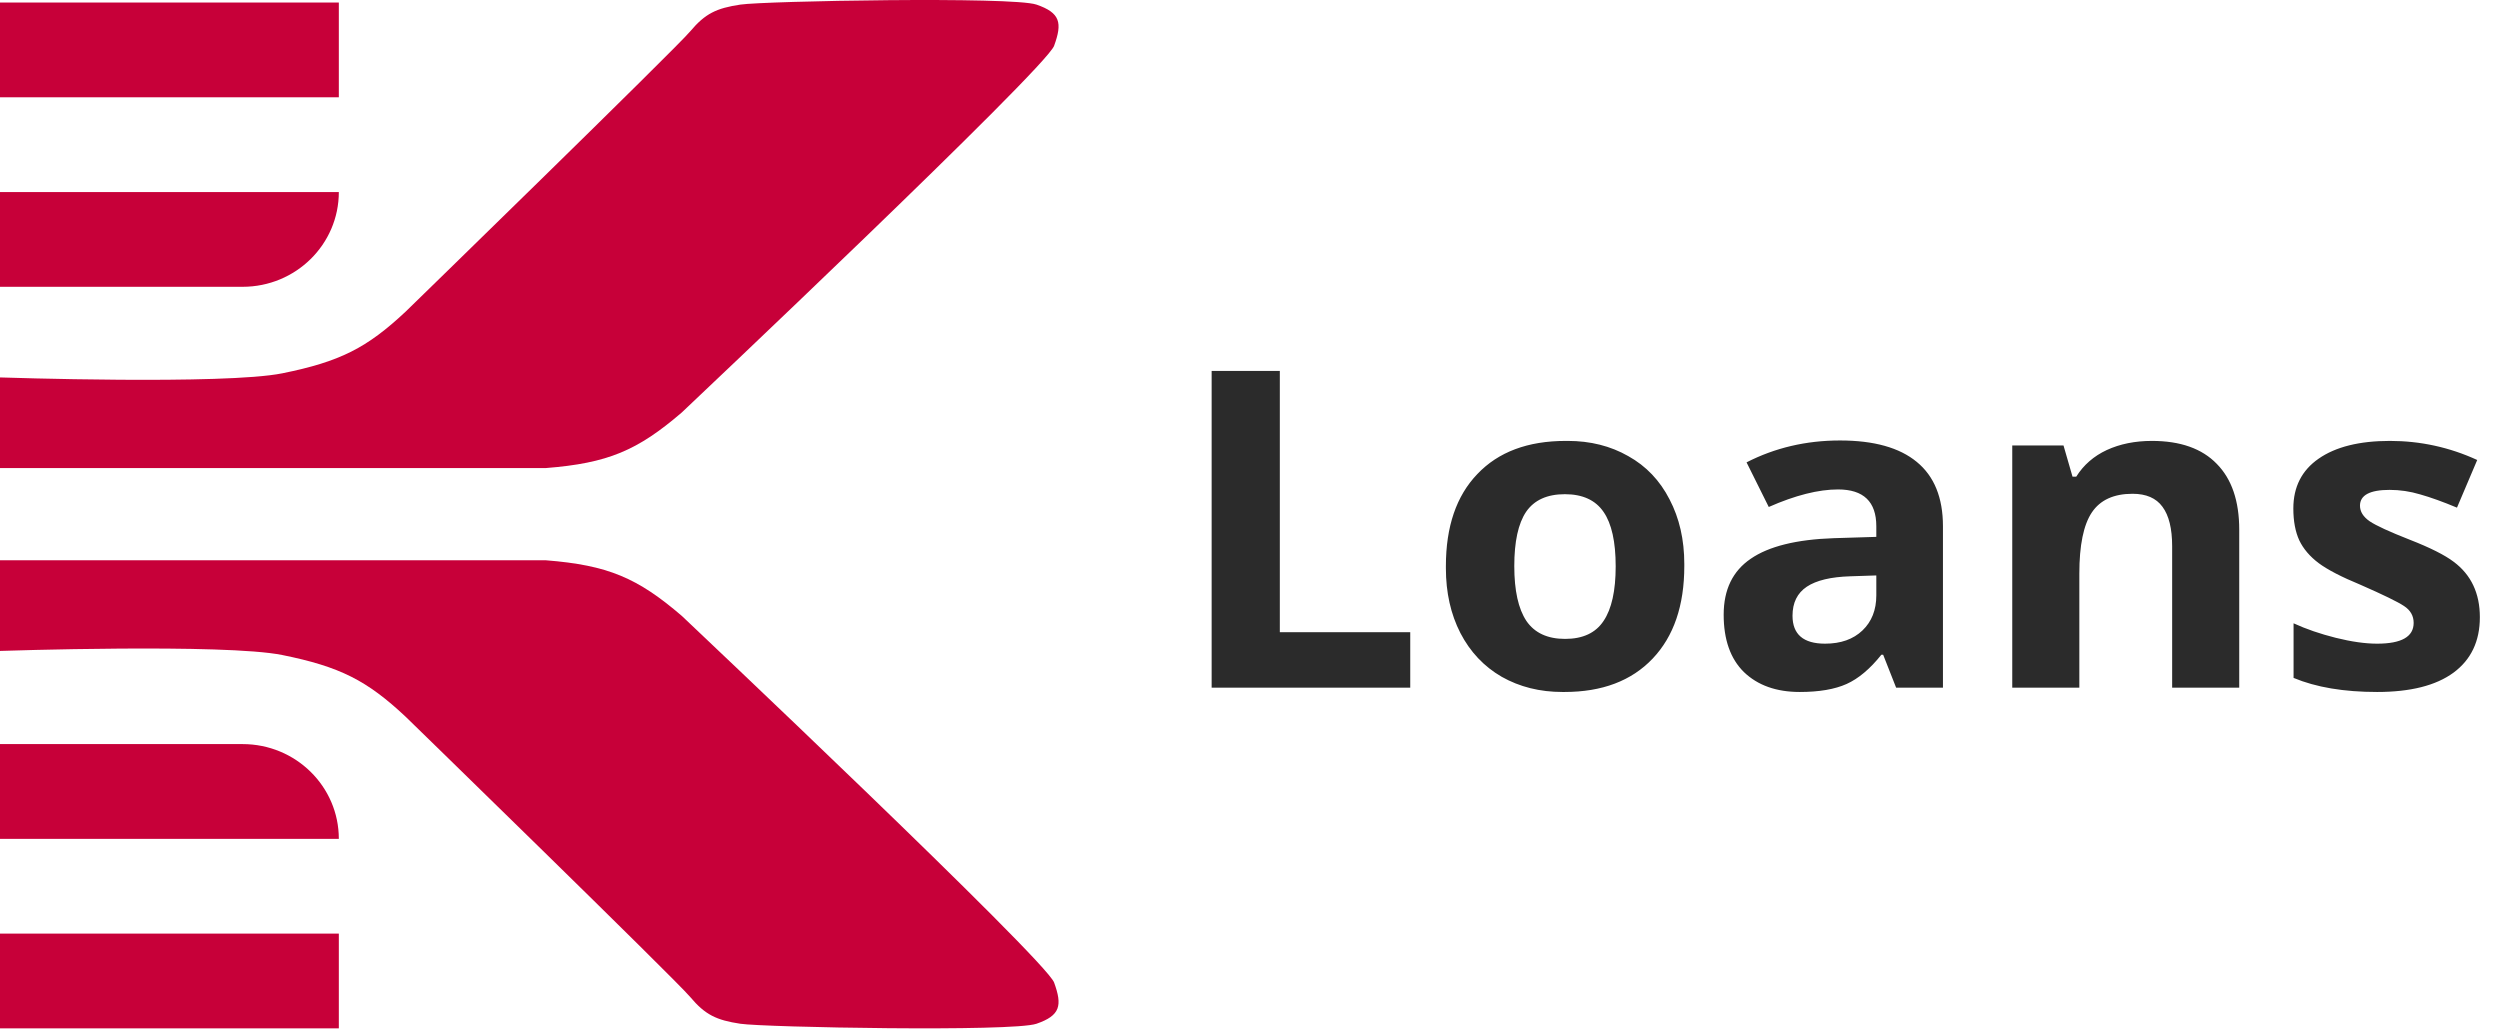
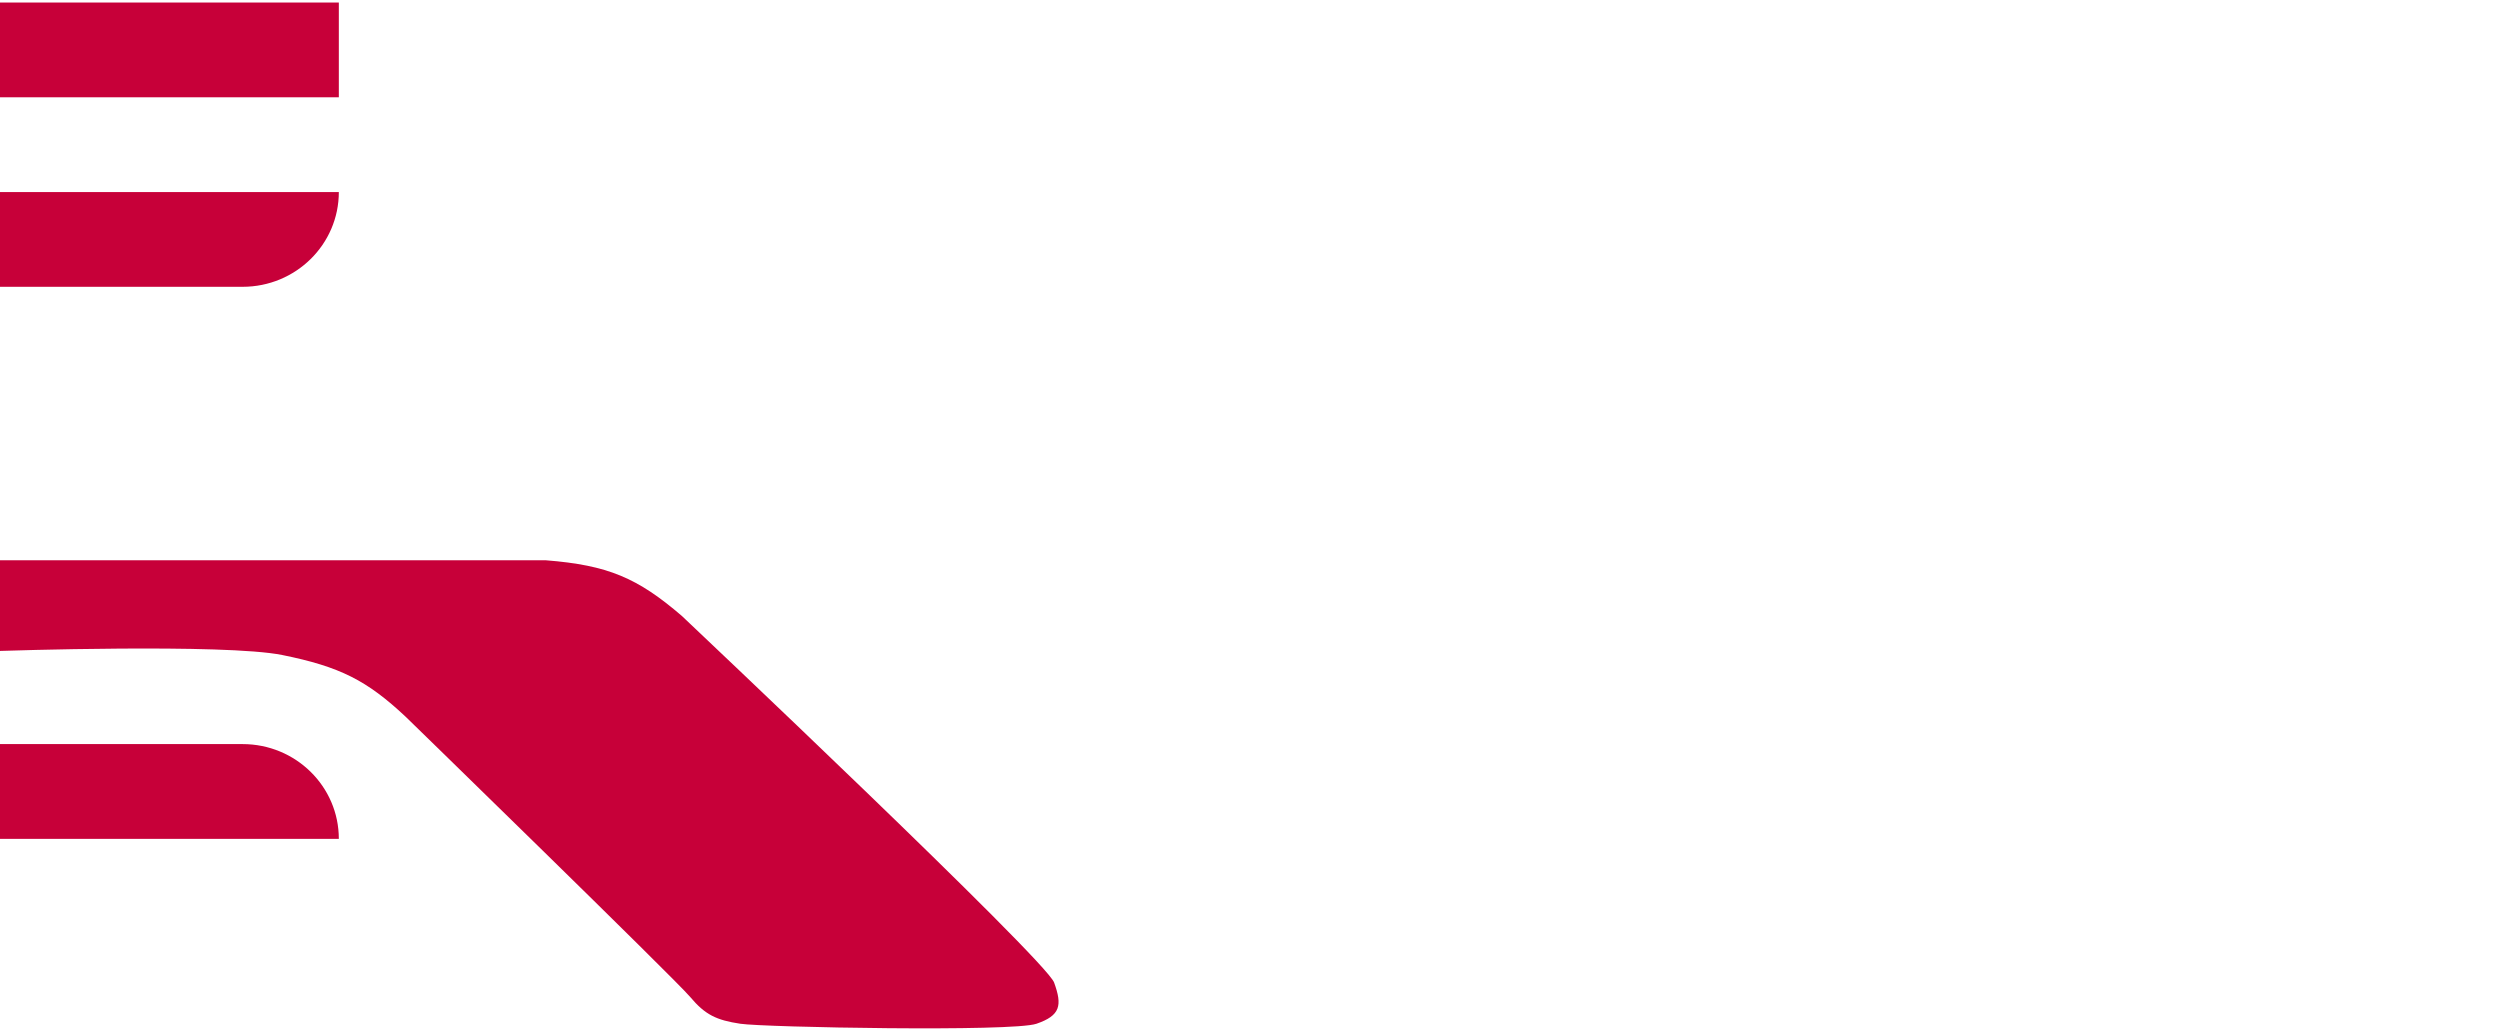
<svg xmlns="http://www.w3.org/2000/svg" width="143" height="59" viewBox="0 0 143 59" fill="none">
-   <path d="M73.206 36.161H80.666V39.333H69.306V21.218H73.206V36.161ZM89.674 25.22C90.966 25.22 92.119 25.509 93.134 26.088C94.157 26.657 94.945 27.484 95.499 28.566C96.061 29.64 96.342 30.87 96.342 32.258C96.342 32.3 96.342 32.341 96.342 32.382C96.342 34.637 95.739 36.401 94.531 37.673C93.323 38.945 91.641 39.581 89.486 39.581C89.452 39.581 89.414 39.581 89.372 39.581C88.081 39.581 86.923 39.292 85.9 38.714C84.885 38.127 84.097 37.293 83.535 36.211C82.981 35.129 82.705 33.894 82.705 32.506C82.705 32.465 82.705 32.423 82.705 32.382C82.705 30.119 83.305 28.363 84.504 27.116C85.703 25.852 87.389 25.22 89.561 25.22C89.595 25.22 89.633 25.22 89.674 25.22ZM91.725 29.284C91.264 28.607 90.525 28.268 89.511 28.268C88.496 28.268 87.758 28.603 87.296 29.272C86.844 29.941 86.617 30.978 86.617 32.382C86.617 33.778 86.848 34.823 87.309 35.517C87.779 36.203 88.517 36.545 89.523 36.545C90.538 36.545 91.272 36.203 91.725 35.517C92.187 34.831 92.417 33.791 92.417 32.395C92.417 30.99 92.187 29.953 91.725 29.284ZM99.903 26.447C101.53 25.613 103.312 25.195 105.25 25.195C107.187 25.195 108.65 25.604 109.64 26.422C110.638 27.24 111.137 28.467 111.137 30.102V39.333H108.458L107.716 37.45H107.615C106.969 38.26 106.306 38.817 105.627 39.123C104.948 39.428 104.054 39.581 102.947 39.581C101.605 39.581 100.54 39.201 99.751 38.441C98.98 37.681 98.594 36.587 98.594 35.158C98.594 33.729 99.11 32.663 100.142 31.961C101.173 31.25 102.755 30.858 104.885 30.784L107.325 30.709V30.102C107.325 28.698 106.596 27.996 105.137 27.996C104.013 27.996 102.691 28.33 101.173 28.999L99.903 26.447ZM102.532 35.22C102.532 36.285 103.153 36.818 104.394 36.818C105.292 36.818 106.004 36.566 106.533 36.062C107.061 35.558 107.325 34.889 107.325 34.055V32.915L105.841 32.964C104.726 32.998 103.895 33.196 103.35 33.559C102.805 33.923 102.532 34.476 102.532 35.22ZM123.089 25.22C124.717 25.22 125.953 25.658 126.801 26.534C127.656 27.401 128.084 28.657 128.084 30.3V39.333H124.247V31.242C124.247 30.234 124.062 29.483 123.693 28.987C123.332 28.491 122.762 28.244 121.982 28.244C120.908 28.244 120.133 28.599 119.655 29.309C119.177 30.02 118.938 31.189 118.938 32.816V39.333H115.101V25.48H118.032L118.548 27.265H118.761C119.181 26.596 119.764 26.088 120.51 25.741C121.265 25.394 122.125 25.22 123.089 25.22ZM135.972 36.818C137.364 36.818 138.061 36.422 138.061 35.629C138.061 35.224 137.876 34.901 137.507 34.662C137.147 34.422 136.316 34.018 135.016 33.448C133.934 33.002 133.138 32.589 132.626 32.209C132.122 31.829 131.753 31.395 131.519 30.908C131.292 30.412 131.179 29.805 131.179 29.086C131.179 27.855 131.661 26.905 132.626 26.236C133.599 25.559 134.957 25.22 136.702 25.22C138.447 25.22 140.112 25.584 141.697 26.311L140.539 29.037C139.726 28.698 139.025 28.446 138.438 28.281C137.86 28.107 137.277 28.021 136.689 28.021C135.557 28.021 134.991 28.322 134.991 28.925C134.991 29.264 135.176 29.561 135.545 29.817C135.914 30.065 136.677 30.416 137.834 30.87C139 31.325 139.839 31.746 140.351 32.134C141.348 32.878 141.848 33.935 141.848 35.306C141.848 36.678 141.345 37.735 140.338 38.478C139.332 39.214 137.876 39.581 135.972 39.581C134.068 39.581 132.475 39.313 131.192 38.776V35.653C131.913 35.984 132.718 36.26 133.607 36.483C134.504 36.706 135.293 36.818 135.972 36.818Z" fill="#2B2B2B" />
-   <path d="M0 21.589V26.773H31.224C34.776 26.492 36.464 25.77 39 23.592C39 23.592 59.817 3.932 60.295 2.619C60.773 1.306 60.654 0.734 59.286 0.263C57.918 -0.208 43.716 0.058 42.35 0.263C40.983 0.468 40.337 0.773 39.479 1.795C38.621 2.816 23.209 17.819 23.209 17.819C20.986 19.904 19.449 20.686 16.15 21.353C12.852 22.021 0 21.589 0 21.589Z" fill="#C70039" />
  <path d="M0 37.233V32.048H31.224C34.776 32.329 36.464 33.052 39 35.23C39 35.23 59.817 54.889 60.295 56.202C60.773 57.515 60.654 58.087 59.286 58.559C57.918 59.03 43.716 58.764 42.35 58.559C40.983 58.353 40.337 58.049 39.479 57.027C38.621 56.005 23.209 41.003 23.209 41.003C20.986 38.918 19.449 38.136 16.15 37.468C12.852 36.8 0 37.233 0 37.233Z" fill="#C70039" />
  <path d="M19.381 0.145H0V5.565H19.381V0.145Z" fill="#C70039" />
  <path d="M0 42.562H13.877C16.917 42.562 19.381 44.988 19.381 47.982H0V42.562Z" fill="#C70039" />
  <path d="M0 10.985H19.381C19.381 13.978 16.917 16.405 13.877 16.405H0V10.985Z" fill="#C70039" />
-   <path d="M0 53.402H19.381V58.822H0V53.402Z" fill="#C70039" />
</svg>